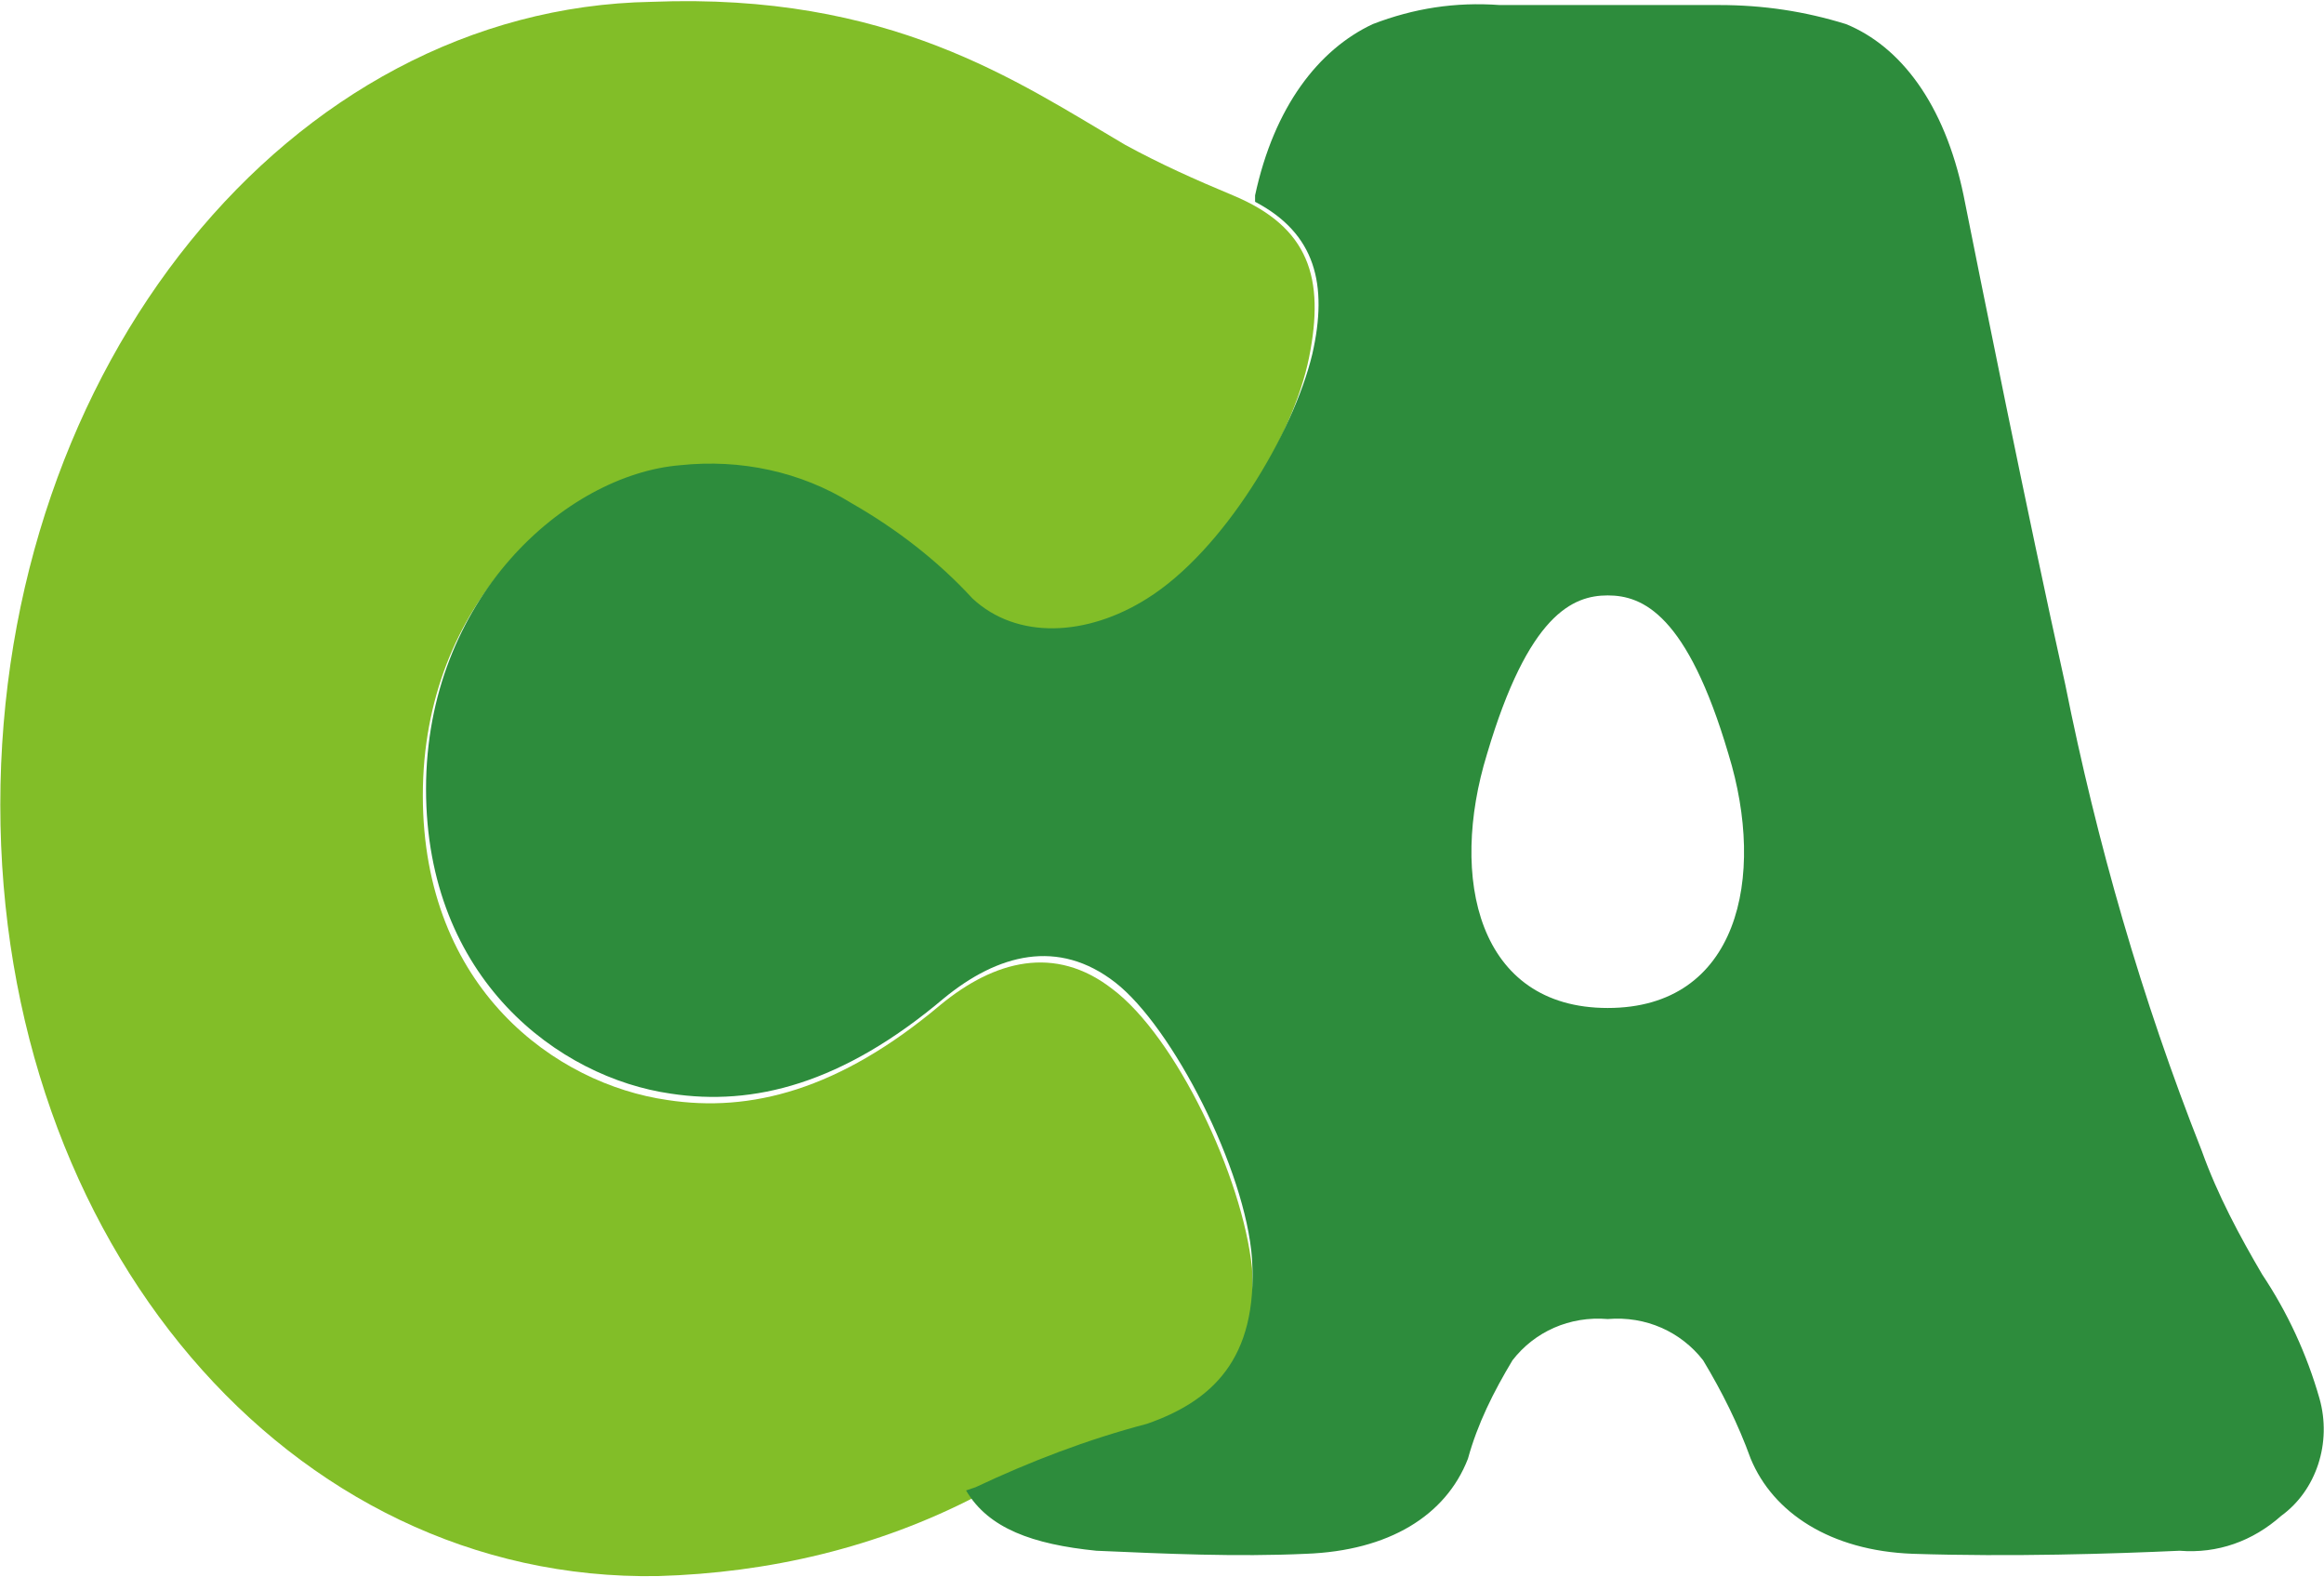
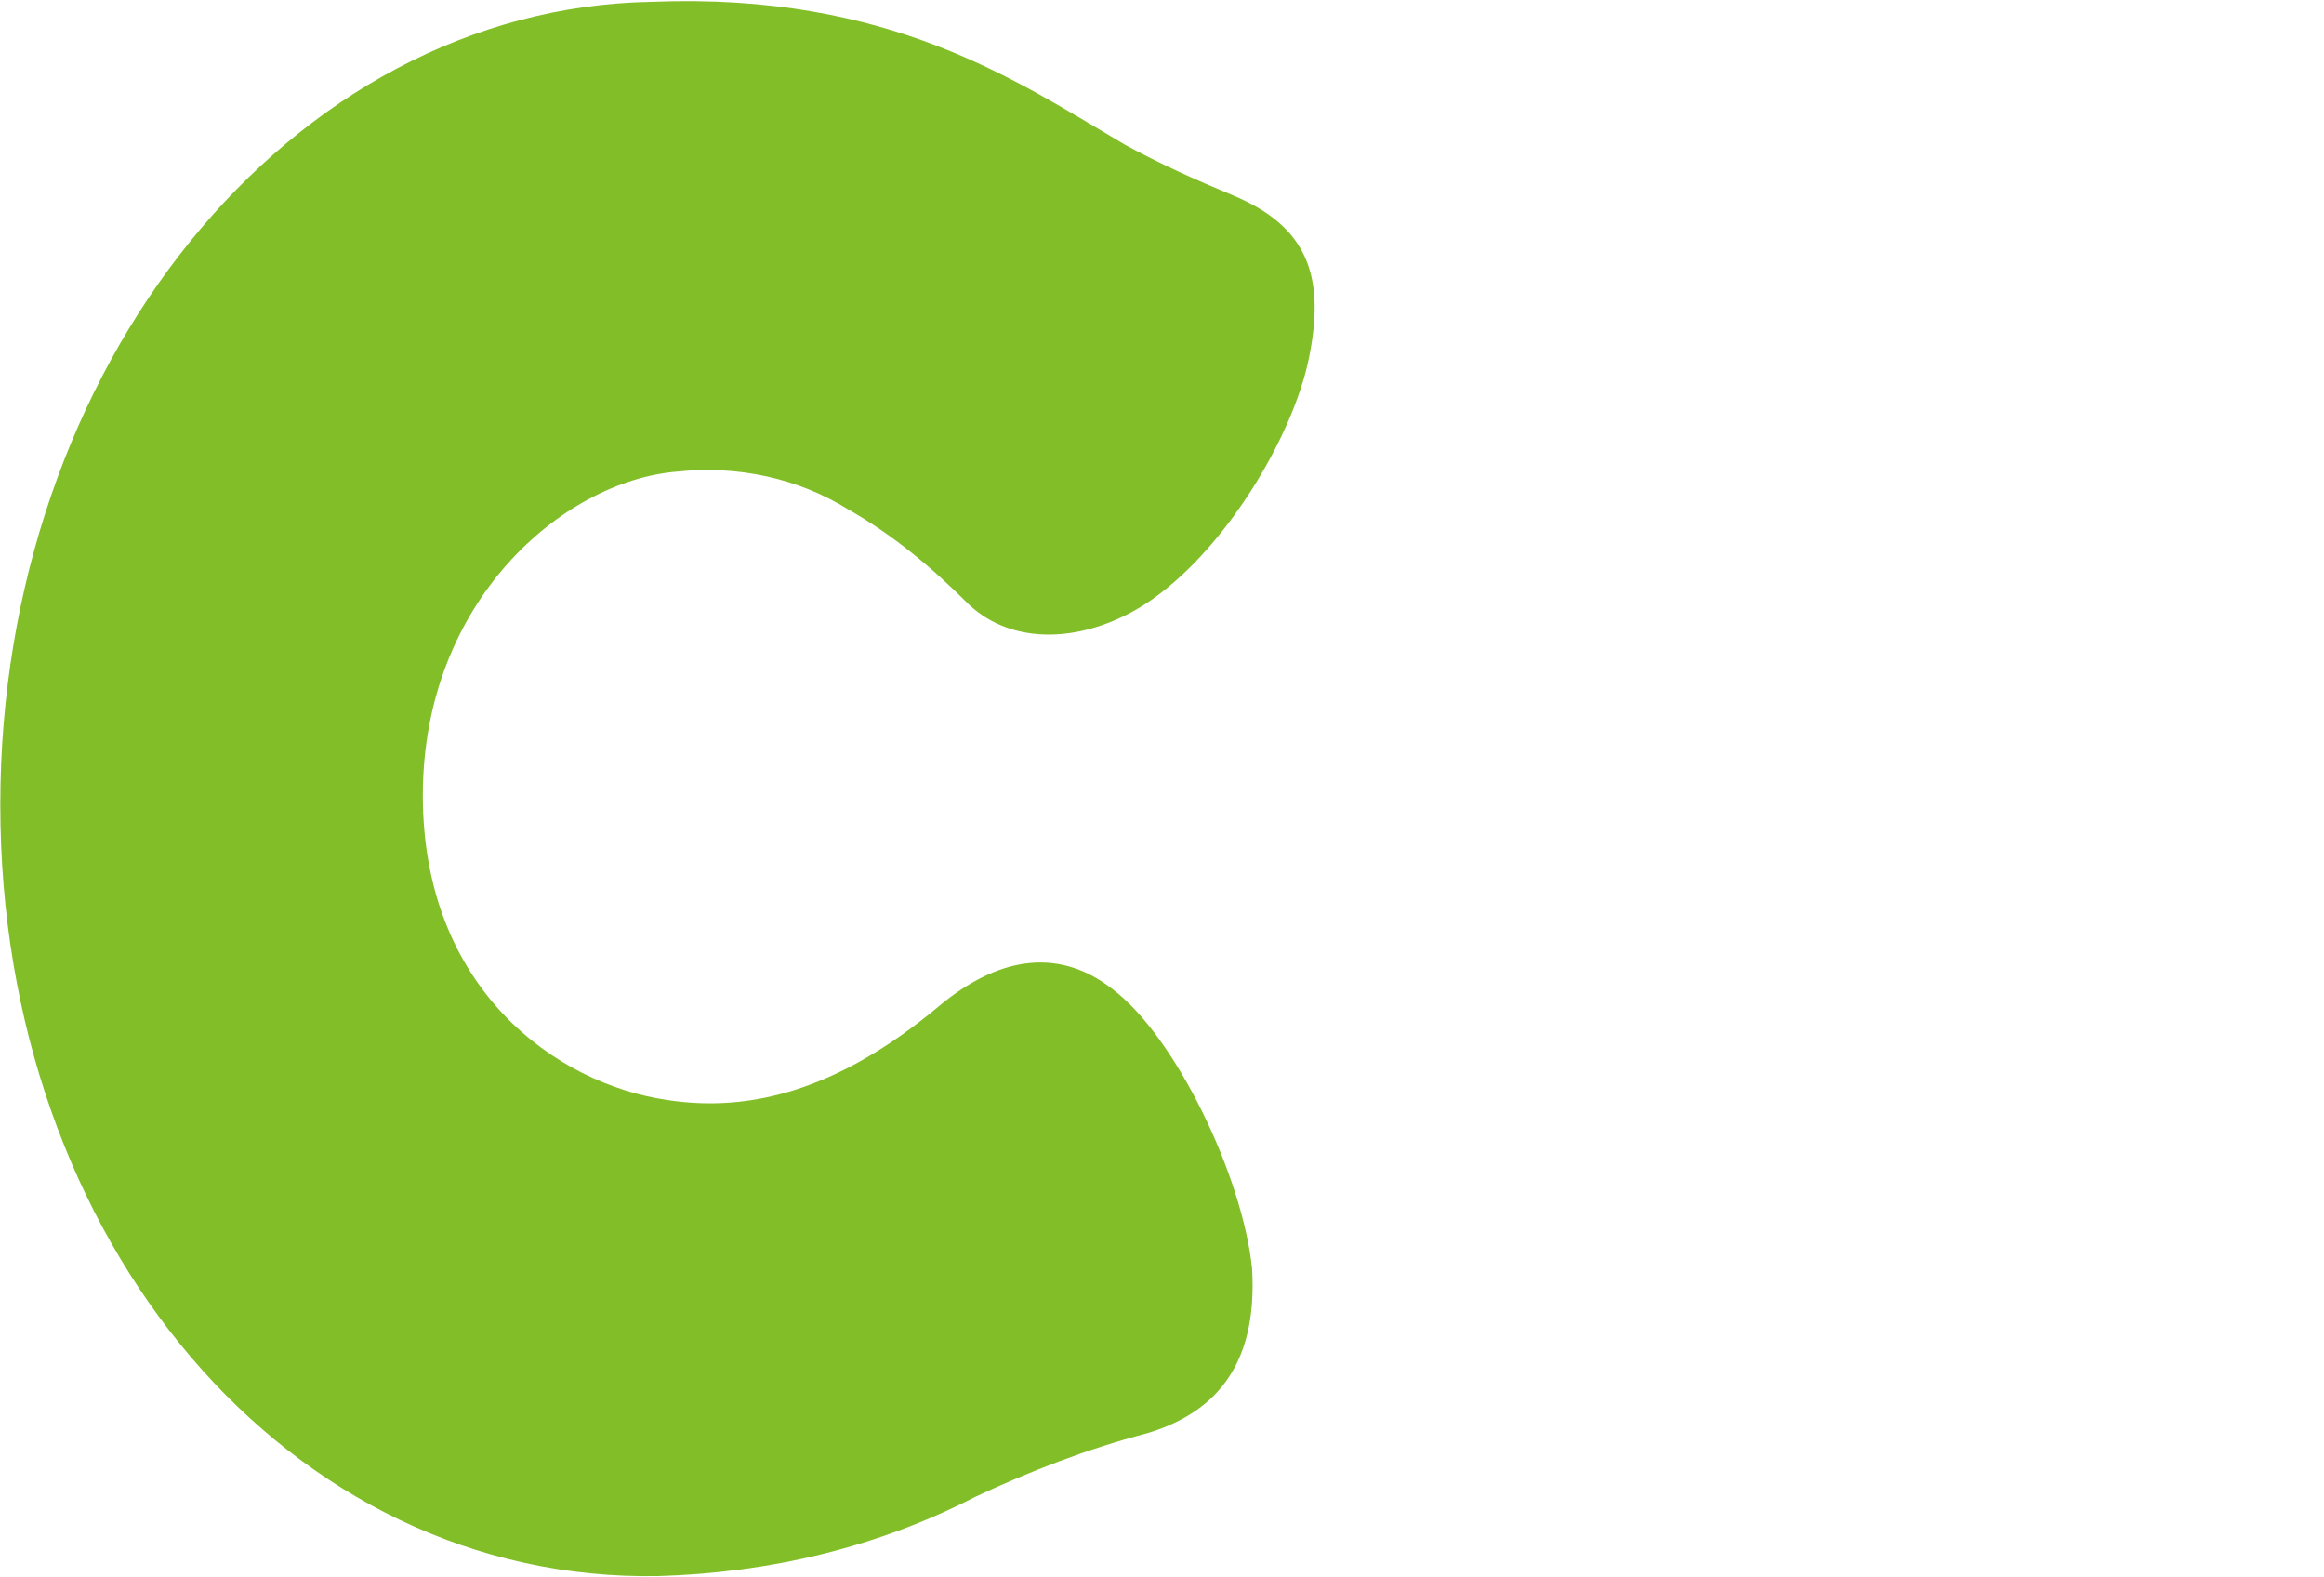
<svg xmlns="http://www.w3.org/2000/svg" version="1.2" viewBox="0 0 1523 1033">
  <path fill="#82be28" d="M820.5 830.9c4.1 66.5-27.1 95.6-68.7 108.1-39.6 10.4-77.1 25-112.5 41.6-64.5 33.3-135.3 49.9-208.1 52C189.7 1036.8.2 814.3.2 527.3S189.7 5.4 427 1.2c156.1-6.2 239.4 52 310.2 93.6 22.9 12.5 45.8 22.8 70.8 33.2 49.9 20.8 60.3 54.1 49.9 106.1-10.4 52-56.2 128.9-108.2 162.2-39.6 24.9-85.4 27-114.5 0-25-25-50-45.8-79.1-62.4-33.3-20.8-72.9-29.1-112.5-24.9-74.9 6.2-166.5 85.2-166.5 212.1 0 126.8 87.4 189.2 160.3 199.6 54.1 8.3 112.4-6.3 179-62.4 35.4-29.1 75-39.5 112.5-10.4 41.6 31.2 85.3 122.7 91.6 183z" />
-   <path fill="#2d8c3c" fill-rule="evenodd" d="M1495 993.1c-18.7 16.6-41.7 24.9-66.6 22.9-43.8 2-110.4 4.1-174.9 2-54.1-2-91.6-27-106.2-62.3-8.3-22.9-18.7-43.7-31.2-64.5-14.6-18.7-37.5-29.1-62.5-27-25-2.1-47.9 8.3-62.4 27-12.5 20.8-22.9 41.6-29.2 64.5-14.5 37.4-52 60.3-106.1 62.3-45.8 2.1-91.6 0-137.4-2-41.7-4.2-70.8-14.6-85.4-39.5l6.2-2.1c35.4-16.7 72.9-31.2 112.5-41.6 41.6-14.6 72.8-41.6 68.7-108.1-4.2-58.3-52.1-151.8-89.6-181-37.4-29.1-77-18.7-112.4 10.4-66.6 56.2-124.9 70.7-179 62.4-72.9-10.4-160.3-74.8-160.3-199.6S370.8 311 445.7 304.8c39.6-4.2 79.1 4.2 112.4 24.9 29.2 16.7 56.3 37.5 79.2 62.4 29.1 27.1 74.9 25 114.5 0C801.7 360.9 847.5 284 860 232c10.4-45.7 2.1-79-37.5-99.8V128c12.5-58.2 41.7-95.6 77.1-112.2 27-10.4 54.1-14.6 83.2-12.5h143.7c29.1 0 56.2 4.1 83.3 12.5 35.4 14.5 64.5 51.9 77 112.2 10.4 52 41.6 208 66.6 320.3 20.8 103.9 50 205.8 89.5 305.7 10.4 29.1 25 56.1 39.6 81q25 37.5 37.5 81.1c8.3 29.2-2.1 60.4-25 77zM1132.7 494c-27-91.5-56.2-103.9-79.1-103.9-22.9 0-52 12.4-79.1 103.9-25 81.1-6.2 166.4 79.1 166.4 85.4 0 104.1-85.3 79.1-166.4z" />
</svg>